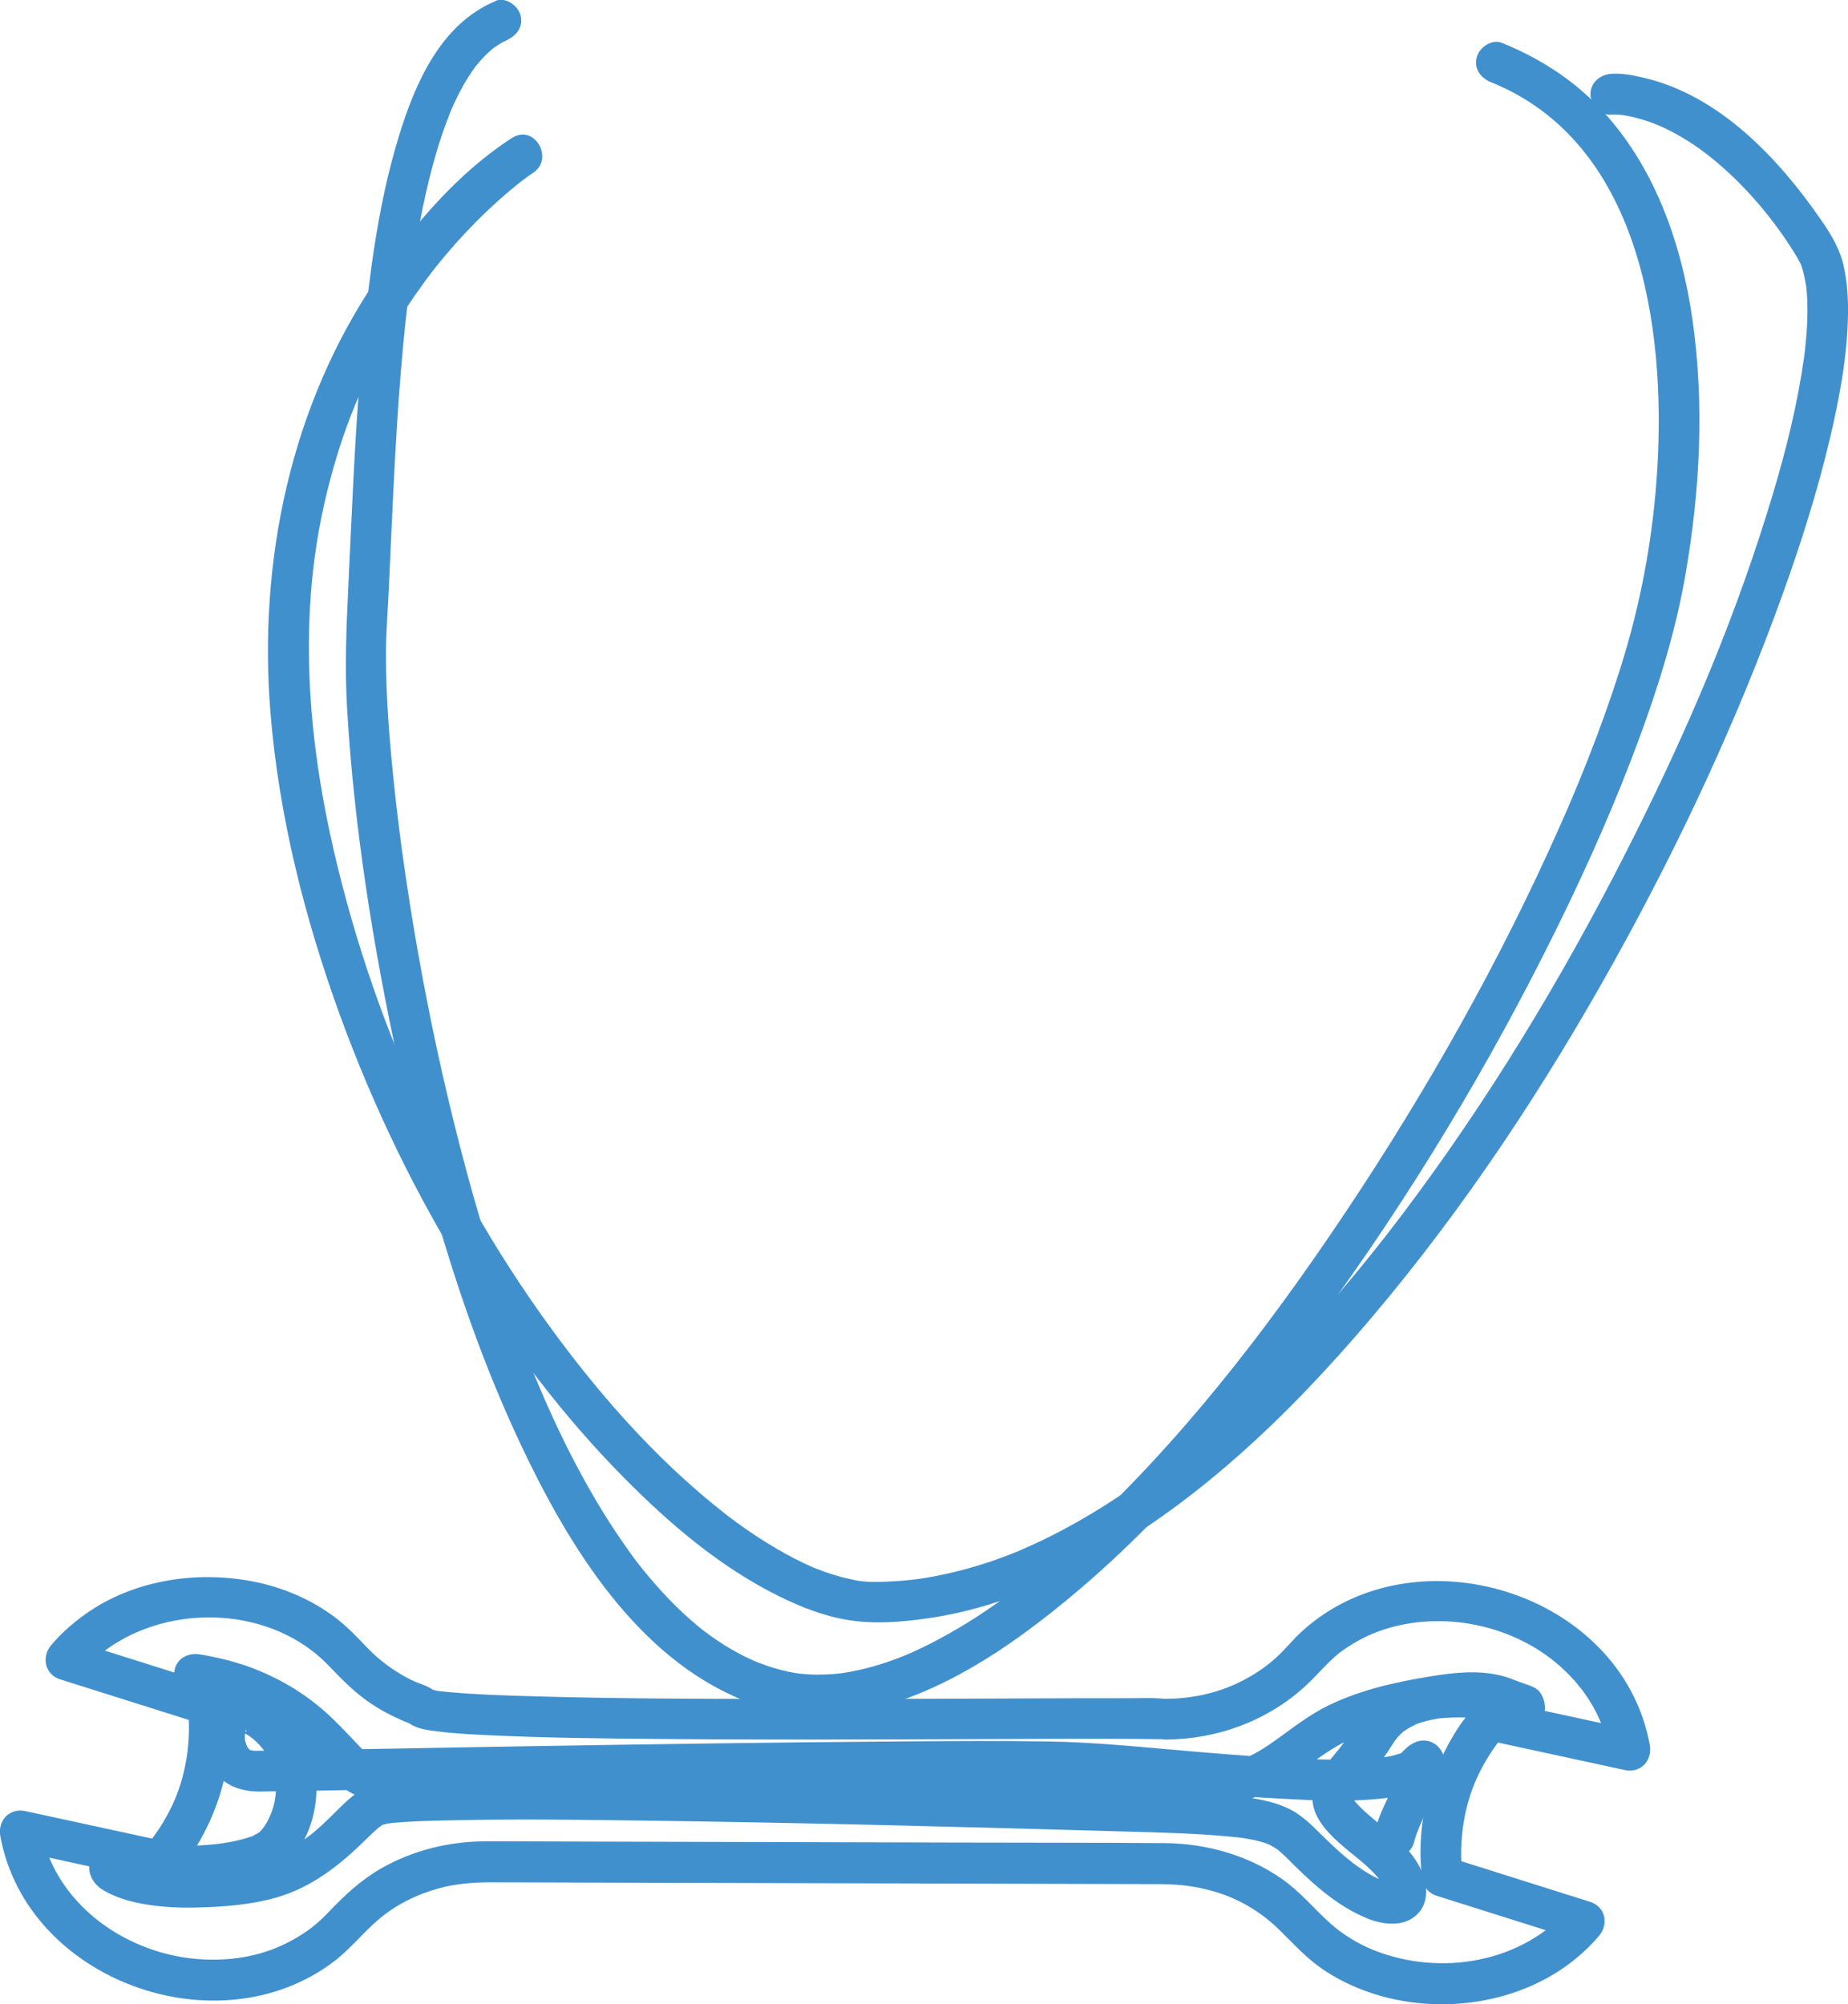
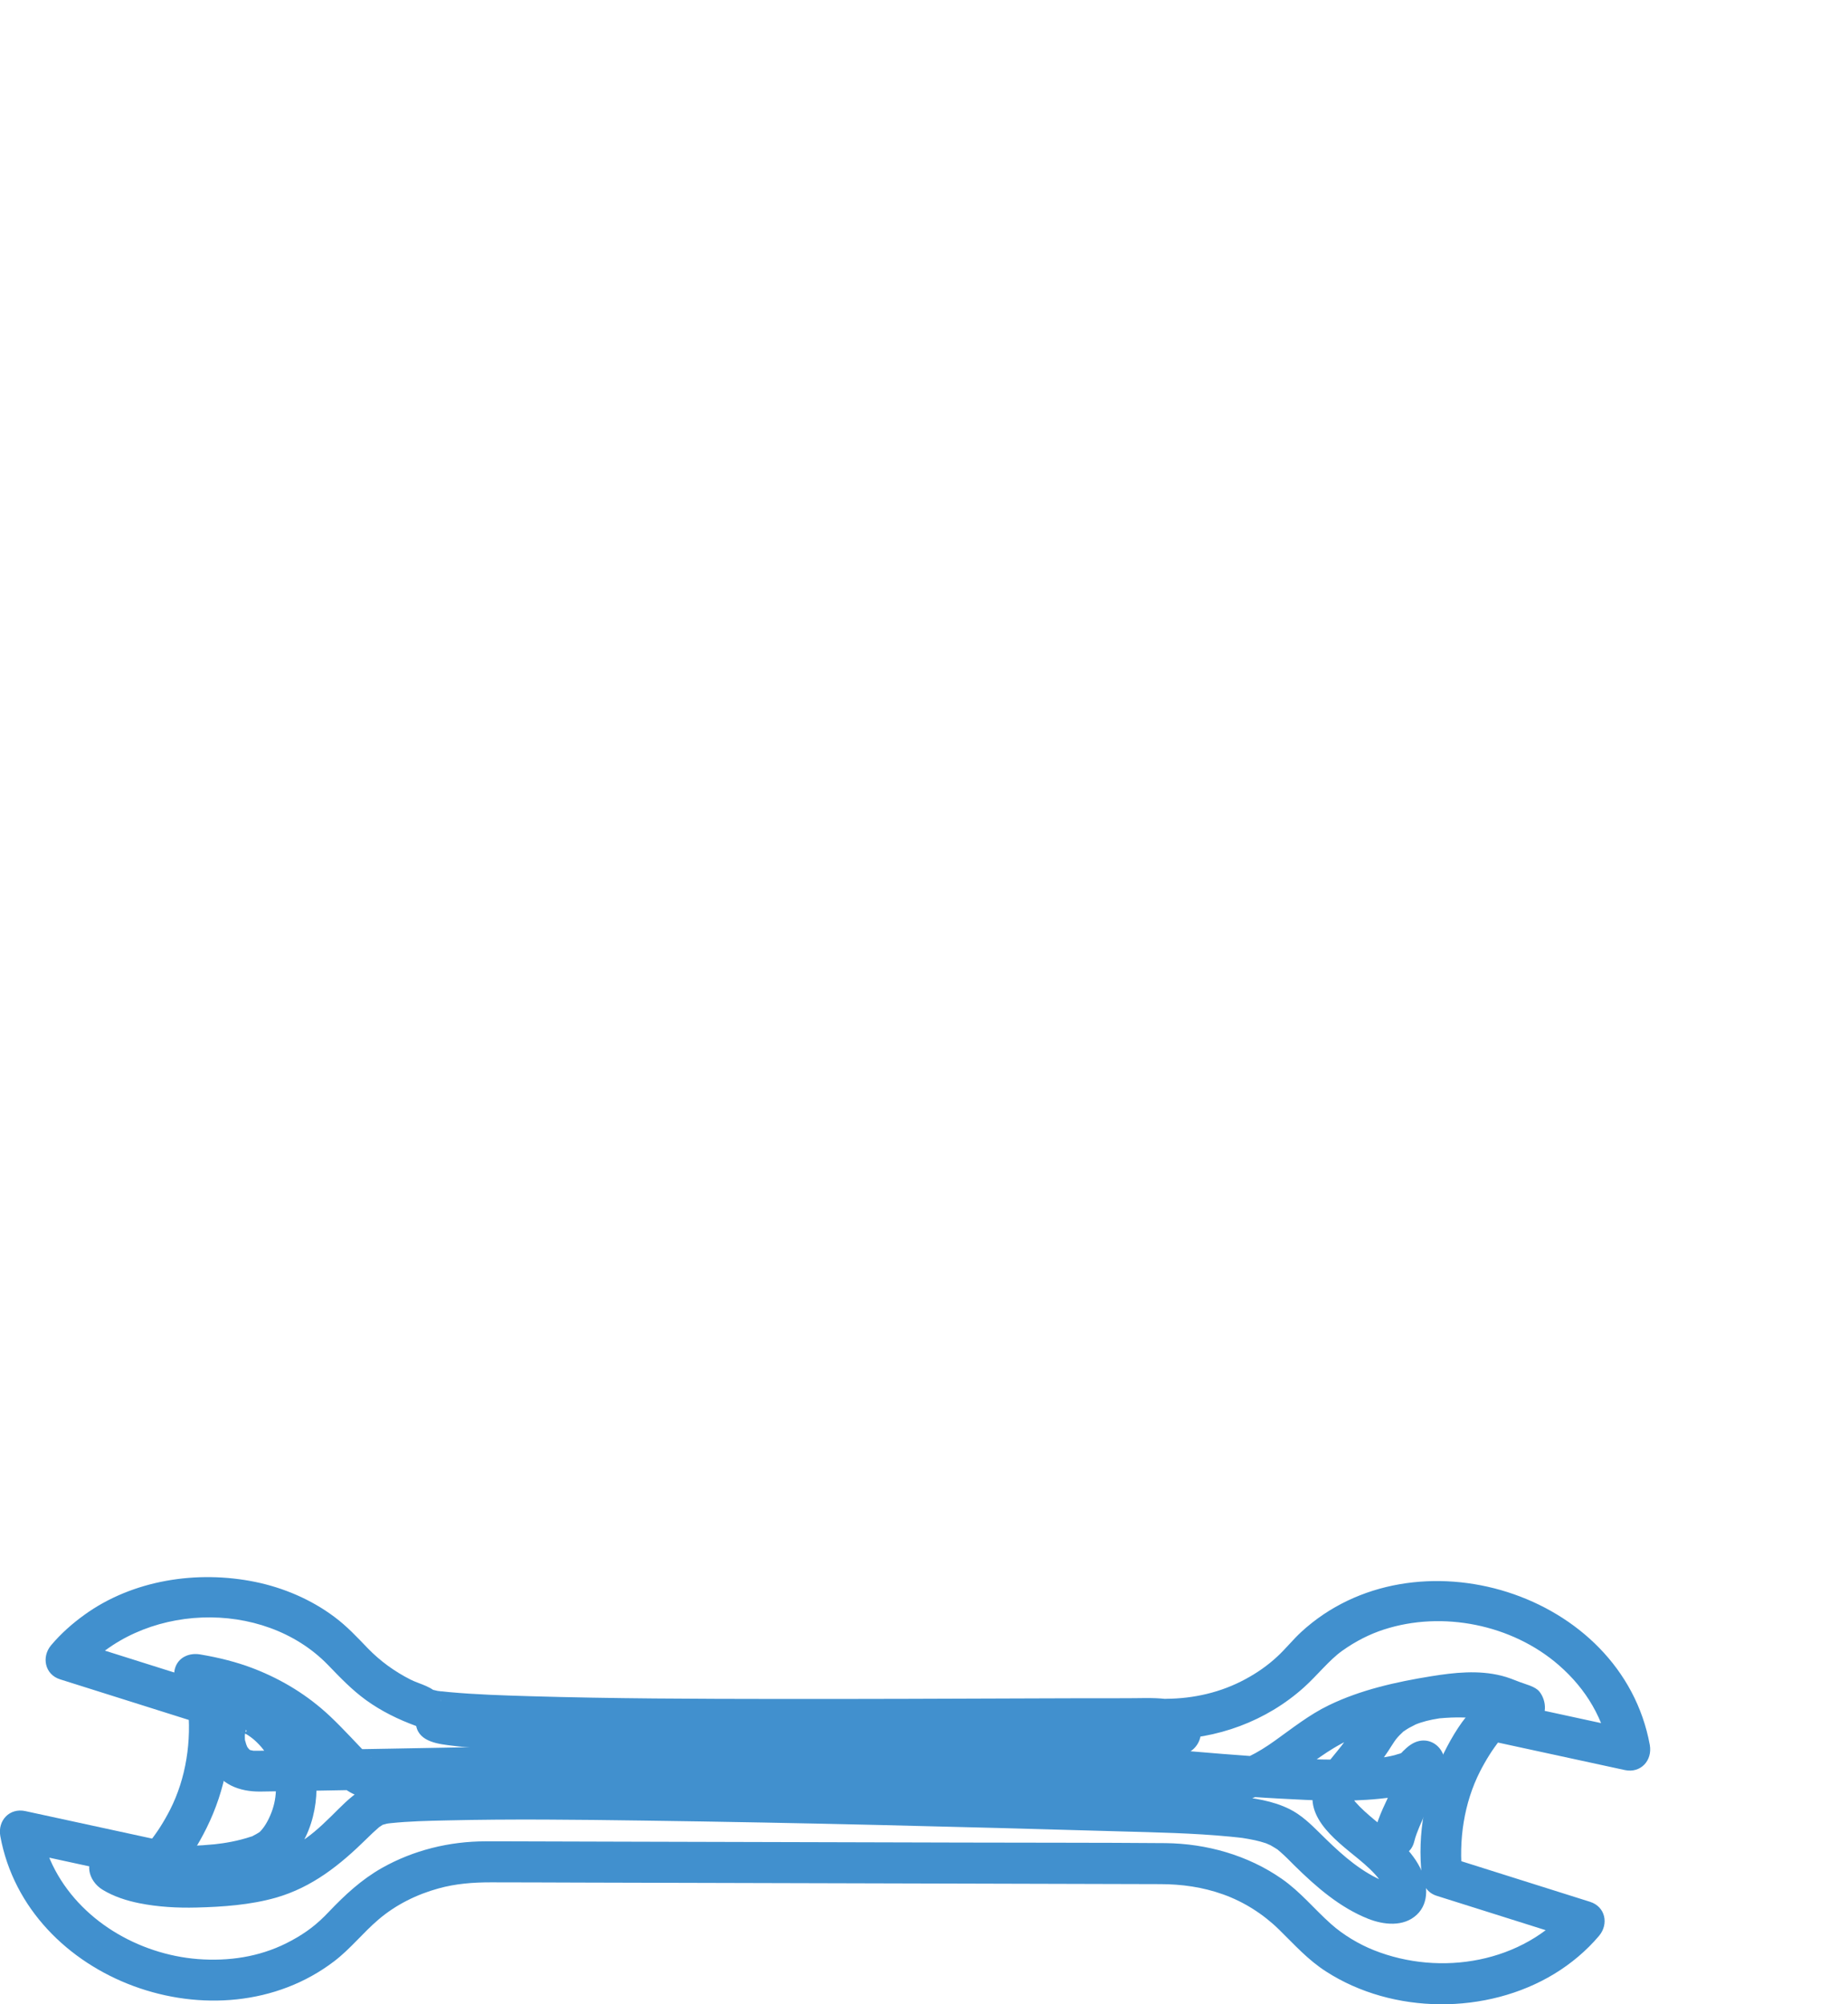
<svg xmlns="http://www.w3.org/2000/svg" id="Ebene_2" data-name="Ebene 2" viewBox="0 0 226.76 245.92">
  <defs>
    <style>
      .cls-1 {
        fill: #4190ce;
      }
    </style>
  </defs>
  <g id="Ebene_1-2" data-name="Ebene 1">
    <g>
-       <path class="cls-1" d="M143.07,208.47c-1.64-.19-3.36-.08-5-.09-3.66,0-7.33,0-10.99.02-10.5.04-21,.08-31.5.07-10.2-.01-20.4-.04-30.59-.34-3.28-.1-6.58-.2-9.85-.5-.26-.02-.53-.05-.79-.08-.12-.01-.24-.03-.36-.04-.61-.07.19.06.21.03-.03.07-.98-.17-1.1-.2-.11-.02-.24-.1-.35-.1-.22,0,.71.36.34.13.28.18.6.46.81.81-.12-.2.32.71.23.55-.1-.18-.15-.43-.25-.61-.68-1.16-2.37-1.45-3.51-2.03-1.95-.99-3.71-2.26-5.24-3.84-1.33-1.38-2.56-2.71-4.11-3.86-2.83-2.12-6.23-3.57-9.69-4.28-7.12-1.46-15.06-.26-21.02,4.07-1.49,1.08-2.85,2.29-4.04,3.7s-.79,3.58,1.1,4.18c5.83,1.84,11.67,3.68,17.5,5.52l-1.84-2.41c.51,4.46-.21,9.05-2.15,12.87-.36.71-.76,1.41-1.19,2.09-.18.29-.37.57-.57.85-.1.15-.57.78-.37.52.24-.31-.21.26-.29.35-.11.13-.23.26-.34.39-.1.12-.21.23-.32.34l2.43-.64c-5.7-1.24-11.41-2.48-17.11-3.71-1.96-.43-3.43,1.17-3.08,3.08,3.27,17.77,26.76,26.18,40.96,15.35,2.02-1.54,3.54-3.51,5.46-5.14,2.11-1.8,4.68-3.07,7.34-3.8,2.12-.59,4.25-.75,6.43-.75,3.68,0,7.36.02,11.03.03,13.85.04,27.69.07,41.54.11,9.85.03,19.7.05,29.55.08,2.66,0,5.22.36,7.74,1.26,2.55.91,4.92,2.42,6.85,4.31s3.53,3.71,5.79,5.16c8.2,5.28,19.7,5.33,28.01.27,2.05-1.25,3.92-2.82,5.47-4.65,1.22-1.45.79-3.58-1.1-4.18-5.83-1.84-11.67-3.68-17.5-5.52l1.84,2.41c-.51-4.46.21-9.05,2.15-12.87.36-.71.76-1.41,1.19-2.09.18-.29.37-.57.57-.85.1-.15.57-.78.37-.52-.24.31.21-.26.29-.35.11-.13.23-.26.34-.39.1-.12.21-.23.32-.34l-2.43.64c5.7,1.24,11.41,2.48,17.11,3.71,1.96.43,3.42-1.17,3.08-3.08-3.44-18.79-28.9-26.6-42.76-13.87-1.03.95-1.9,2.05-2.92,3-1.19,1.11-2.52,2.04-3.96,2.81-2.99,1.62-6.34,2.38-9.72,2.4s-3.22,5.02,0,5c6.23-.04,12.28-2.23,16.93-6.41,1.6-1.44,3.11-3.36,4.67-4.47,1.68-1.2,3.4-2.06,5.13-2.62,7.22-2.34,15.73-.6,21.43,4.34,3.44,2.99,5.56,6.63,6.38,11.14l3.08-3.08c-4.66-1.01-9.31-2.02-13.97-3.03-1.74-.38-4.19-1.37-5.65.04-1.62,1.56-2.9,3.71-3.89,5.7-2.33,4.7-3.31,9.94-2.72,15.16.13,1.15.69,2.05,1.84,2.41,5.83,1.84,11.67,3.68,17.5,5.52l-1.1-4.18c-5.81,6.9-15.95,8.58-24.12,5.33-1.84-.73-3.77-1.88-5.27-3.22-2.07-1.84-3.74-3.94-6.04-5.54-4.16-2.9-9.24-4.33-14.28-4.38-8.39-.07-16.79-.04-25.18-.07-13.89-.04-27.79-.07-41.68-.11-4.6-.01-9.2-.02-13.8-.04-.92,0-1.83,0-2.75,0-4.44,0-8.85,1.08-12.73,3.27-2.52,1.43-4.55,3.32-6.53,5.4-1.44,1.52-2.74,2.52-4.59,3.52-3.28,1.79-6.95,2.49-10.79,2.3-7.26-.35-14.64-4.33-18.18-10.95-.9-1.68-1.49-3.47-1.86-5.53l-3.08,3.08c4.66,1.01,9.31,2.02,13.97,3.03,1.74.38,4.19,1.37,5.65-.04,1.62-1.56,2.9-3.71,3.89-5.7,2.33-4.7,3.31-9.94,2.72-15.16-.13-1.15-.69-2.05-1.84-2.41-5.83-1.84-11.67-3.68-17.5-5.52l1.1,4.18c7.37-8.75,22.41-9.36,30.41-1.13,1.5,1.55,2.91,3.04,4.67,4.32,1.89,1.37,3.98,2.39,6.17,3.19l-1.75-1.75c.4,2,2.86,2.22,4.47,2.42,2.05.26,4.12.36,6.18.46,7,.33,14.02.4,21.03.46,8.71.08,17.42.08,26.14.06,7.71-.02,15.42-.05,23.13-.08,4.14-.01,8.27-.01,12.41.05.14,0,.27.01.41.03,1.34.16,2.5-1.26,2.5-2.5,0-1.48-1.15-2.34-2.5-2.5Z" />
-       <path class="cls-1" d="M62.86,16.9c-6.64,4.27-12.18,10.78-16.57,17.22-10.62,15.58-14.62,34.71-13.1,53.36,1.03,12.67,4.2,25.21,8.54,37.13,4.08,11.19,9.29,21.98,15.61,32.08,5.51,8.79,11.84,17.16,19.14,24.55,5.58,5.66,11.88,11.05,19.06,14.6,2.71,1.34,5.58,2.48,8.58,2.95,3.18.51,6.37.25,9.54-.19,6.66-.93,13.04-3.3,18.98-6.41,13.9-7.3,25.58-18.61,35.65-30.5,11.45-13.52,21.27-28.41,29.86-43.88,8.02-14.45,15.07-29.53,20.66-45.09,2.22-6.19,4.22-12.49,5.73-18.9,1.17-4.98,2.14-10.11,2.22-15.24.03-1.92-.09-3.87-.49-5.76-.46-2.21-1.53-3.98-2.81-5.83-5.21-7.55-12.47-15.28-21.76-17.45-1.28-.3-2.71-.59-4.04-.48s-2.5,1.07-2.5,2.5c0,1.27,1.15,2.61,2.5,2.5.31-.03.62,0,.93.01.18.01.35.03.53.05.73.06-.47-.1.03,0,.53.11,1.06.19,1.58.33.63.16,1.25.35,1.86.57.3.11.6.23.9.35-.57-.23.08.03.16.07.23.11.46.21.69.32,1.83.88,3.57,1.97,5.17,3.22,4.27,3.31,8.24,7.95,11.06,12.69.14.24.25.5.4.75.26.45-.22-.65-.06-.15.06.19.14.37.2.56.22.69.36,1.39.49,2.1s-.02-.35,0-.05c.01.21.05.43.07.64.04.45.07.9.09,1.36.04.96.02,1.92-.02,2.87-.05,1.07-.14,2.15-.26,3.21-.03.25-.06.49-.09.74-.02.15-.04.3-.06.45.09-.77.03-.21,0-.05-.09.63-.19,1.26-.29,1.89-.95,5.74-2.47,11.38-4.2,16.92-4.59,14.73-10.47,28.21-17.46,41.94-7.85,15.42-16.87,30.32-27.3,44.15-4.74,6.28-10.21,12.78-15.9,18.6-2.73,2.79-5.56,5.49-8.51,8.05-2.96,2.57-5.33,4.45-8.43,6.62-2.86,2.01-5.83,3.86-8.92,5.5-1.48.78-2.98,1.51-4.51,2.18-.2.09-.39.17-.59.26.47-.2.03-.01-.09.04-.36.15-.72.29-1.08.44-.78.31-1.57.59-2.37.87-2.97,1.01-6.02,1.76-9.13,2.21.65-.09-.54.06-.73.08-.33.04-.66.07-.99.1-.79.07-1.59.11-2.39.14-.63.02-1.27.03-1.9,0-.31-.02-.62-.05-.93-.08-.11,0-.21-.03-.32-.04.8.09.03,0-.14-.03-1.32-.26-2.61-.59-3.88-1.04-.36-.13-.71-.26-1.06-.4-.12-.05-.24-.1-.36-.14-.61-.25.49.22-.12-.05-.74-.33-1.48-.68-2.2-1.05-1.5-.77-2.96-1.63-4.38-2.55-.73-.47-1.45-.96-2.16-1.47-.4-.28-.8-.57-1.19-.87-.2-.15-.4-.3-.6-.45-.39-.3.13.11-.29-.23-7.09-5.55-13.3-12.25-18.79-19.36-14.01-18.14-24-39.6-29.15-61.91-2.6-11.25-3.83-22.78-2.57-34.3.49-4.48,1.43-9.07,2.73-13.47,1.2-4.05,2.55-7.52,4.33-11.13,1.58-3.2,3.39-6.29,5.41-9.22.44-.63.89-1.26,1.34-1.88.24-.33.49-.65.73-.97.28-.37.03-.04-.03.03.16-.21.32-.41.49-.62.88-1.11,1.8-2.19,2.74-3.24,1.55-1.72,3.19-3.37,4.91-4.92.65-.58,1.3-1.15,1.98-1.7.26-.21.53-.42.79-.64.52-.42-.47.35-.06.04.12-.09.23-.17.34-.26.42-.31.84-.63,1.28-.91,2.7-1.73.19-6.06-2.52-4.32h0Z" />
-       <path class="cls-1" d="M60.81.13c-6.72,2.8-9.87,10.06-11.87,16.6-2.74,8.95-3.81,18.43-4.62,27.72-.8,9.16-1.14,18.34-1.58,27.52-.24,5.02-.45,9.94-.15,14.97.86,14.65,3.21,29.29,6.32,43.62,3.61,16.63,8.41,33.26,15.9,48.59,5.88,12.03,14.35,25.21,27.58,29.93,11.94,4.26,24.44-2.12,33.9-9.14,13.93-10.33,25.33-23.91,35.53-37.82,11.13-15.18,20.93-31.4,29.24-48.29,3.76-7.64,7.22-15.44,10.16-23.44,2.38-6.48,4.42-13.1,5.6-19.91,1.78-10.28,2.33-20.8.87-31.16-1.35-9.54-4.74-19.18-11.54-26.23-3.35-3.47-7.4-6.03-11.86-7.83-1.25-.51-2.75.55-3.08,1.75-.39,1.43.49,2.57,1.75,3.08,18.24,7.36,21.46,29.92,20.4,47.44-.47,7.75-1.8,15.36-4.03,22.82-1.02,3.41-2.19,6.78-3.44,10.11-.7,1.85-1.42,3.68-2.17,5.51s-1.41,3.37-2.29,5.35c-7.33,16.53-16.28,32.39-26.32,47.42-9.67,14.47-20.39,28.39-33.3,40.19-5.28,4.83-10.35,8.87-16.79,12.3-.63.34-1.27.66-1.92.97-.33.16-.66.31-1,.47-.17.08-1.24.54-.67.3-1.34.56-2.7,1.05-4.09,1.45-1.31.38-2.64.67-3.99.88-.14.02-.49.06.15-.02-.17.02-.34.04-.51.06-.28.03-.56.06-.84.08-.67.05-1.33.07-2,.06-.6,0-1.2-.04-1.8-.1-.16-.02-.32-.04-.49-.05-.56-.04.46.07.1.01s-.69-.11-1.04-.18c-1.3-.26-2.58-.65-3.81-1.13-.14-.06-.29-.11-.43-.17-.59-.23.49.22-.09-.04-.28-.13-.57-.25-.85-.39-.68-.32-1.34-.68-1.99-1.05-.61-.35-1.2-.72-1.78-1.12-.3-.2-.59-.4-.88-.61-.17-.12-1.12-.85-.67-.49-2.45-1.93-4.66-4.15-6.67-6.53-1.26-1.5-1.75-2.13-2.89-3.75-1-1.41-1.94-2.85-2.85-4.31-4.1-6.67-7.3-13.72-9.99-20.77-3-7.86-5.46-15.92-7.56-24.06s-3.79-16.04-5.22-24.16c-.65-3.71-1.24-7.42-1.76-11.15-.07-.47-.13-.94-.2-1.42.07.49-.07-.56-.1-.73-.12-.91-.23-1.82-.34-2.73-.2-1.66-.39-3.32-.56-4.98-.52-5.14-.94-10.31-.92-15.48.01-2.62.23-5.24.35-7.86.2-4.17.37-8.35.58-12.52.47-9.23,1.07-18.69,2.43-27.67.66-4.36,1.49-8.71,2.72-12.96.51-1.78,1.11-3.55,1.8-5.27.29-.73-.19.43.11-.28.09-.21.19-.43.28-.64.16-.34.32-.69.49-1.03.39-.77.8-1.53,1.26-2.27.2-.32.41-.63.62-.94.1-.14.19-.27.29-.41.39-.54-.33.39.09-.12.43-.53.89-1.05,1.39-1.53.22-.21.44-.4.67-.6.46-.4-.44.31.05-.04.14-.1.28-.2.43-.3.24-.16.48-.31.73-.45.17-.09,1.16-.55.47-.26,1.25-.52,2.14-1.66,1.75-3.08-.32-1.18-1.82-2.27-3.08-1.75h0Z" />
+       <path class="cls-1" d="M143.07,208.47c-1.64-.19-3.36-.08-5-.09-3.66,0-7.33,0-10.99.02-10.5.04-21,.08-31.5.07-10.2-.01-20.4-.04-30.59-.34-3.28-.1-6.58-.2-9.85-.5-.26-.02-.53-.05-.79-.08-.12-.01-.24-.03-.36-.04-.61-.07.19.06.21.03-.03.07-.98-.17-1.1-.2-.11-.02-.24-.1-.35-.1-.22,0,.71.36.34.13.28.18.6.46.81.81-.12-.2.32.71.23.55-.1-.18-.15-.43-.25-.61-.68-1.16-2.37-1.45-3.51-2.03-1.95-.99-3.71-2.26-5.24-3.84-1.33-1.38-2.56-2.71-4.11-3.86-2.83-2.12-6.23-3.57-9.69-4.28-7.12-1.46-15.06-.26-21.02,4.07-1.49,1.08-2.85,2.29-4.04,3.7s-.79,3.58,1.1,4.18c5.83,1.84,11.67,3.68,17.5,5.52l-1.84-2.41c.51,4.46-.21,9.05-2.15,12.87-.36.71-.76,1.41-1.19,2.09-.18.29-.37.57-.57.85-.1.15-.57.78-.37.52.24-.31-.21.26-.29.35-.11.13-.23.26-.34.39-.1.12-.21.23-.32.34l2.43-.64c-5.7-1.24-11.41-2.48-17.11-3.71-1.96-.43-3.43,1.17-3.08,3.08,3.27,17.77,26.76,26.18,40.96,15.35,2.02-1.54,3.54-3.51,5.46-5.14,2.11-1.8,4.68-3.07,7.34-3.8,2.12-.59,4.25-.75,6.43-.75,3.68,0,7.36.02,11.03.03,13.85.04,27.69.07,41.54.11,9.85.03,19.7.05,29.55.08,2.66,0,5.22.36,7.74,1.26,2.55.91,4.92,2.42,6.85,4.31s3.53,3.71,5.79,5.16c8.2,5.28,19.7,5.33,28.01.27,2.05-1.25,3.92-2.82,5.47-4.65,1.22-1.45.79-3.58-1.1-4.18-5.83-1.84-11.67-3.68-17.5-5.52l1.84,2.41c-.51-4.46.21-9.05,2.15-12.87.36-.71.76-1.41,1.19-2.09.18-.29.37-.57.57-.85.1-.15.57-.78.37-.52-.24.31.21-.26.29-.35.11-.13.23-.26.34-.39.1-.12.21-.23.32-.34l-2.43.64c5.7,1.24,11.41,2.48,17.11,3.71,1.96.43,3.42-1.17,3.08-3.08-3.44-18.79-28.9-26.6-42.76-13.87-1.03.95-1.9,2.05-2.92,3-1.19,1.11-2.52,2.04-3.96,2.81-2.99,1.62-6.34,2.38-9.72,2.4s-3.22,5.02,0,5c6.23-.04,12.28-2.23,16.93-6.41,1.6-1.44,3.11-3.36,4.67-4.47,1.68-1.2,3.4-2.06,5.13-2.62,7.22-2.34,15.73-.6,21.43,4.34,3.44,2.99,5.56,6.63,6.38,11.14l3.08-3.08c-4.66-1.01-9.31-2.02-13.97-3.03-1.74-.38-4.19-1.37-5.65.04-1.62,1.56-2.9,3.71-3.89,5.7-2.33,4.7-3.31,9.94-2.72,15.16.13,1.15.69,2.05,1.84,2.41,5.83,1.84,11.67,3.68,17.5,5.52l-1.1-4.18c-5.81,6.9-15.95,8.58-24.12,5.33-1.84-.73-3.77-1.88-5.27-3.22-2.07-1.84-3.74-3.94-6.04-5.54-4.16-2.9-9.24-4.33-14.28-4.38-8.39-.07-16.79-.04-25.18-.07-13.89-.04-27.79-.07-41.68-.11-4.6-.01-9.2-.02-13.8-.04-.92,0-1.83,0-2.75,0-4.44,0-8.85,1.08-12.73,3.27-2.52,1.43-4.55,3.32-6.53,5.4-1.44,1.52-2.74,2.52-4.59,3.52-3.28,1.79-6.95,2.49-10.79,2.3-7.26-.35-14.64-4.33-18.18-10.95-.9-1.68-1.49-3.47-1.86-5.53l-3.08,3.08c4.66,1.01,9.31,2.02,13.97,3.03,1.74.38,4.19,1.37,5.65-.04,1.62-1.56,2.9-3.71,3.89-5.7,2.33-4.7,3.31-9.94,2.72-15.16-.13-1.15-.69-2.05-1.84-2.41-5.83-1.84-11.67-3.68-17.5-5.52l1.1,4.18c7.37-8.75,22.41-9.36,30.41-1.13,1.5,1.55,2.91,3.04,4.67,4.32,1.89,1.37,3.98,2.39,6.17,3.19c.4,2,2.86,2.22,4.47,2.42,2.05.26,4.12.36,6.18.46,7,.33,14.02.4,21.03.46,8.71.08,17.42.08,26.14.06,7.71-.02,15.42-.05,23.13-.08,4.14-.01,8.27-.01,12.41.05.14,0,.27.01.41.03,1.34.16,2.5-1.26,2.5-2.5,0-1.48-1.15-2.34-2.5-2.5Z" />
      <path class="cls-1" d="M23.13,207.74c4.08.68,7.97,1.95,11.38,4.34.89.62,2.02,1.59,3.02,2.59.89.89,1.73,1.83,2.58,2.75,1.12,1.21,2.36,2.52,4,2.99,1.18.33,2.46.41,3.68.52,10.26.93,20.68.76,30.98.85,13.65.11,27.3.09,40.96.13,5.32.02,10.63.03,15.95.12,5.92.09,12.12.76,17.79-1.31,2.61-.95,4.82-2.42,7.03-4.06,1.02-.76,2.05-1.5,3.13-2.15,1.38-.83,2.6-1.39,3.91-1.85,3.8-1.32,8.19-2.3,11.93-2.51.62-.03,1.24-.04,1.86-.01.23.01.47.04.7.06.56.03-.45-.08-.1-.01.15.03.3.05.45.08.81.16,1.59.44,2.36.74.36.14.72.29,1.09.43.97.38-.27-.1-.54-.41l.51-3.93h0c.42-.11.84-.23,1.26-.34,1.19.04.4.03,0-.05-.48-.11-.96-.21-1.44-.31-1.63-.32-3.28-.55-4.94-.66-3.78-.25-8,.17-11.15,2.44-2.05,1.47-3.13,3.58-4.58,5.58-1,1.38-2.36,2.74-3.23,4.37-2.36,4.39,1.97,7.51,4.98,9.98.93.77,1.94,1.66,2.62,2.6.25.34.49.73.66,1.12-.24-.55.05.2.04.2.05.24.05.24.02.02-.02-.21-.03-.21-.02,0,.05-.47.02-.45.49-.86.42-.37-.5.23.35-.18-.39.19.49.1,0,.01,0,0-.65-.04-.28,0,.4.04-.37-.09-.35-.09-.56-.16-.82-.25-1.32-.5-2.67-1.34-4.86-3.42-6.96-5.5-1.12-1.11-2.29-2.24-3.72-2.95-2.1-1.04-4.42-1.36-6.72-1.6-8.91-.95-17.97-.81-26.91-1.04-9.51-.25-19.03-.48-28.54-.68-9.35-.19-18.71-.36-28.06-.4-6.28-.03-12.61-.14-18.88.32-1.64.12-3.43.16-4.85,1.08s-2.49,2.08-3.64,3.21c-1.44,1.41-2.61,2.47-4.24,3.45-4.46,2.69-10.3,2.99-15.39,2.69-1.69-.1-3.06-.3-4.86-.93-.69-.24.23.17-.37-.16-.22-.12-.45-.26-.68-.37-.26-.12-.49-.47.16.17.76.74.37,3.42-1.04,3.9.57-.19-.39-.02-.15,0,1.14.06,2.33-.07,3.47-.06,1.73,0,3.46.01,5.2-.04,3.63-.12,7.58-.33,10.9-1.98,3.98-1.97,5.61-7.46,5.12-11.58-.32-2.69-1.38-5.14-3.19-7.17-1.47-1.65-3.67-3.27-5.99-3.2-4.45.13-5.29,5.62-3.77,8.85,1.19,2.52,3.56,3.42,6.17,3.39,3.8-.05,7.61-.12,11.41-.19,14.53-.25,29.06-.5,43.59-.69,13.42-.18,26.85-.42,40.28-.27,5.23.06,10.4.49,15.61.94,4.76.41,9.52.83,14.3,1.08,4,.22,8.06.42,12.05.02,1.37-.14,2.78-.3,4.08-.78.76-.28,1.42-.61,2.04-1.14.18-.15.34-.31.5-.49.44-.48-.26.12-.42.15h-1.33l-.53-.23-.9-.9c-.3-.53-.38-1.08-.23-1.63l-.02.09c-.06.07-.06.25-.1.34-.07.17-.42,1.07-.18.51-.38.9-.8,1.78-1.21,2.66-.8,1.72-1.74,3.49-2.2,5.34-.77,3.12,4.05,4.46,4.82,1.33.16-.66.42-1.3.68-1.93-.21.5.1-.23.12-.27.1-.23.2-.45.3-.68.21-.46.42-.92.64-1.38.67-1.45,1.51-2.94,1.91-4.49.66-2.5-1.76-4.67-4.07-3.15-.35.23-.68.53-.98.83-.62.64.26-.28-.12.14-.17.19-.85.27-.07.07-.28.07-.56.19-.84.26-.33.09-.67.15-1,.21-.12.02-.25.04-.37.06-.65.11.56-.06-.12.02-.9.1-1.8.16-2.7.2-2.01.08-4.03.06-6.05,0-4.84-.15-9.67-.54-14.49-.95-5.94-.5-11.87-1.14-17.83-1.23s-11.4-.05-17.09-.01c-15.83.11-31.65.35-47.48.61-10.69.17-21.37.41-32.06.54-.19,0-.38,0-.57,0-.06,0-.13,0-.19,0-.09,0-.22,0-.28,0,.59.04-.16-.06-.32-.12.13.05.39.24.09,0-.5-.39.4.35-.08-.07-.12-.11-.39-.56-.08-.07-.06-.09-.16-.22-.19-.32-.22-.6.14.52-.05-.1-.06-.18-.1-.37-.16-.55-.18-.57.01.38-.02,0-.02-.22-.02-.43-.02-.65,0-.19.14-.7-.01-.05.03-.12.1-.3.1-.42-.01-.48.29.03-.04.06l.08-.14c.14-.23.1-.18-.13.13l.1-.11c.19-.18.14-.14-.16.11.04,0,.71-.17-.2.06.54-.13-.6.15-.04,0,.27.02.23,0-.13-.03.13.03.26.07.39.11-.08-.05-.44-.23.04.03.26.14.51.29.74.47.37.27.71.59,1.03.93.74.78,1.31,1.73,1.62,2.71.63,1.96.57,4-.26,5.93-.39.92-.85,1.61-1.29,2.04-.39.39.48-.29,0,.01-.15.09-.29.19-.44.27-.11.06-.22.11-.32.17-.61.33.12-.01-.29.13-1.63.55-3.27.82-4.52.95-1.93.19-3.87.25-5.81.26-1.55.01-3.11-.01-4.66,0-1.16,0-2.54-.07-3.58.52-2.13,1.21-1.44,3.73.33,4.8,1.36.83,2.95,1.34,4.5,1.65,2.3.46,4.67.59,7.01.53,3.22-.08,6.61-.32,9.72-1.2,4.49-1.28,7.91-4.03,11.17-7.24.48-.48.97-.94,1.48-1.38.47-.41-.44.29.06-.05.14-.1.28-.19.42-.28.02-.02.29-.15.3-.17-.04.07-.75.19-.43.18.19,0,.46-.11.64-.15.13-.03.27-.03.4-.06-.98.22-.22.03.05,0,2.28-.24,4.59-.29,6.88-.34,8.03-.19,16.06-.09,24.09.02,19.46.26,38.92.76,58.38,1.32,4.56.13,9.14.21,13.69.65.32.03.64.06.96.1.18.02.36.04.53.06-.72-.09-.15-.02,0,0,.53.09,1.06.17,1.58.29.43.1.86.21,1.27.35.12.04.79.29.29.1s.19.1.32.16c.3.16.57.35.86.52.52.32-.24-.23-.07-.06.13.13.29.24.42.36.61.53,1.17,1.11,1.74,1.68,2.64,2.6,5.55,5.14,9.03,6.52,1.9.75,4.33,1.02,5.95-.48s1.36-3.98.4-5.83c-1.27-2.45-3.51-4.11-5.58-5.83-.84-.7-1.67-1.42-2.39-2.25-.47-.54.2.24-.05-.07-.09-.12-.15-.26-.23-.39.31.53.06.23.03.01-.08-.5.12.64.03.03-.05-.34-.06.68,0,.18.02-.19.29-.56-.03.03.14-.26.29-.51.45-.76.11-.17.23-.33.35-.5.02-.03.46-.61.17-.22.33-.42.67-.84,1-1.27.82-1.06,1.63-2.13,2.37-3.25.7-1.06.84-1.44,1.7-2.23.56-.52-.37.23.25-.21.2-.14.4-.27.61-.39.14-.08,1.03-.52.71-.38.91-.38,1.89-.61,2.86-.76.8-.13-.48.04.33-.04.17-.02.33-.03.5-.04.5-.04.99-.05,1.49-.06.88,0,1.75.04,2.63.12.22.02.45.05.67.07.09,0,.82.1.19.02.33.05.66.1.99.15.6.1,1.2.21,1.8.34,1.16.25,2.11.57,3.29.05,1.6-.71,1.42-2.82.51-3.93-.52-.63-1.66-.87-2.4-1.16s-1.46-.58-2.22-.77c-2.85-.72-5.79-.4-8.65.06-4.27.69-8.65,1.66-12.56,3.56-2.4,1.16-4.46,2.81-6.62,4.35-1.03.74-2.11,1.42-3.25,1.97-.13.06-.27.12-.4.19-.4.18.55-.21-.14.06-.3.11-.6.23-.9.33-.84.28-1.7.5-2.57.67-3.15.62-6.58.46-9.88.37-4.71-.12-9.43-.14-14.14-.17-13.39-.07-26.78-.04-40.17-.11-11.43-.06-22.89,0-34.3-.68-.84-.05-1.68-.11-2.51-.18-.34-.03-.68-.06-1.02-.1-.32-.03-1.36-.29-.35-.03-.41-.11-.86-.15-1.28-.24-.67-.13.23-.04.2.12,0,.01-.26-.17-.23-.13-.05-.05-.17-.12-.22-.15-.4-.25.4.39.06.04-1.61-1.65-3.16-3.38-4.83-4.96-2.71-2.55-5.83-4.47-9.29-5.82-2.15-.84-4.4-1.39-6.67-1.77-1.33-.22-2.69.35-3.08,1.75-.33,1.2.41,2.85,1.75,3.08h0Z" />
    </g>
  </g>
</svg>